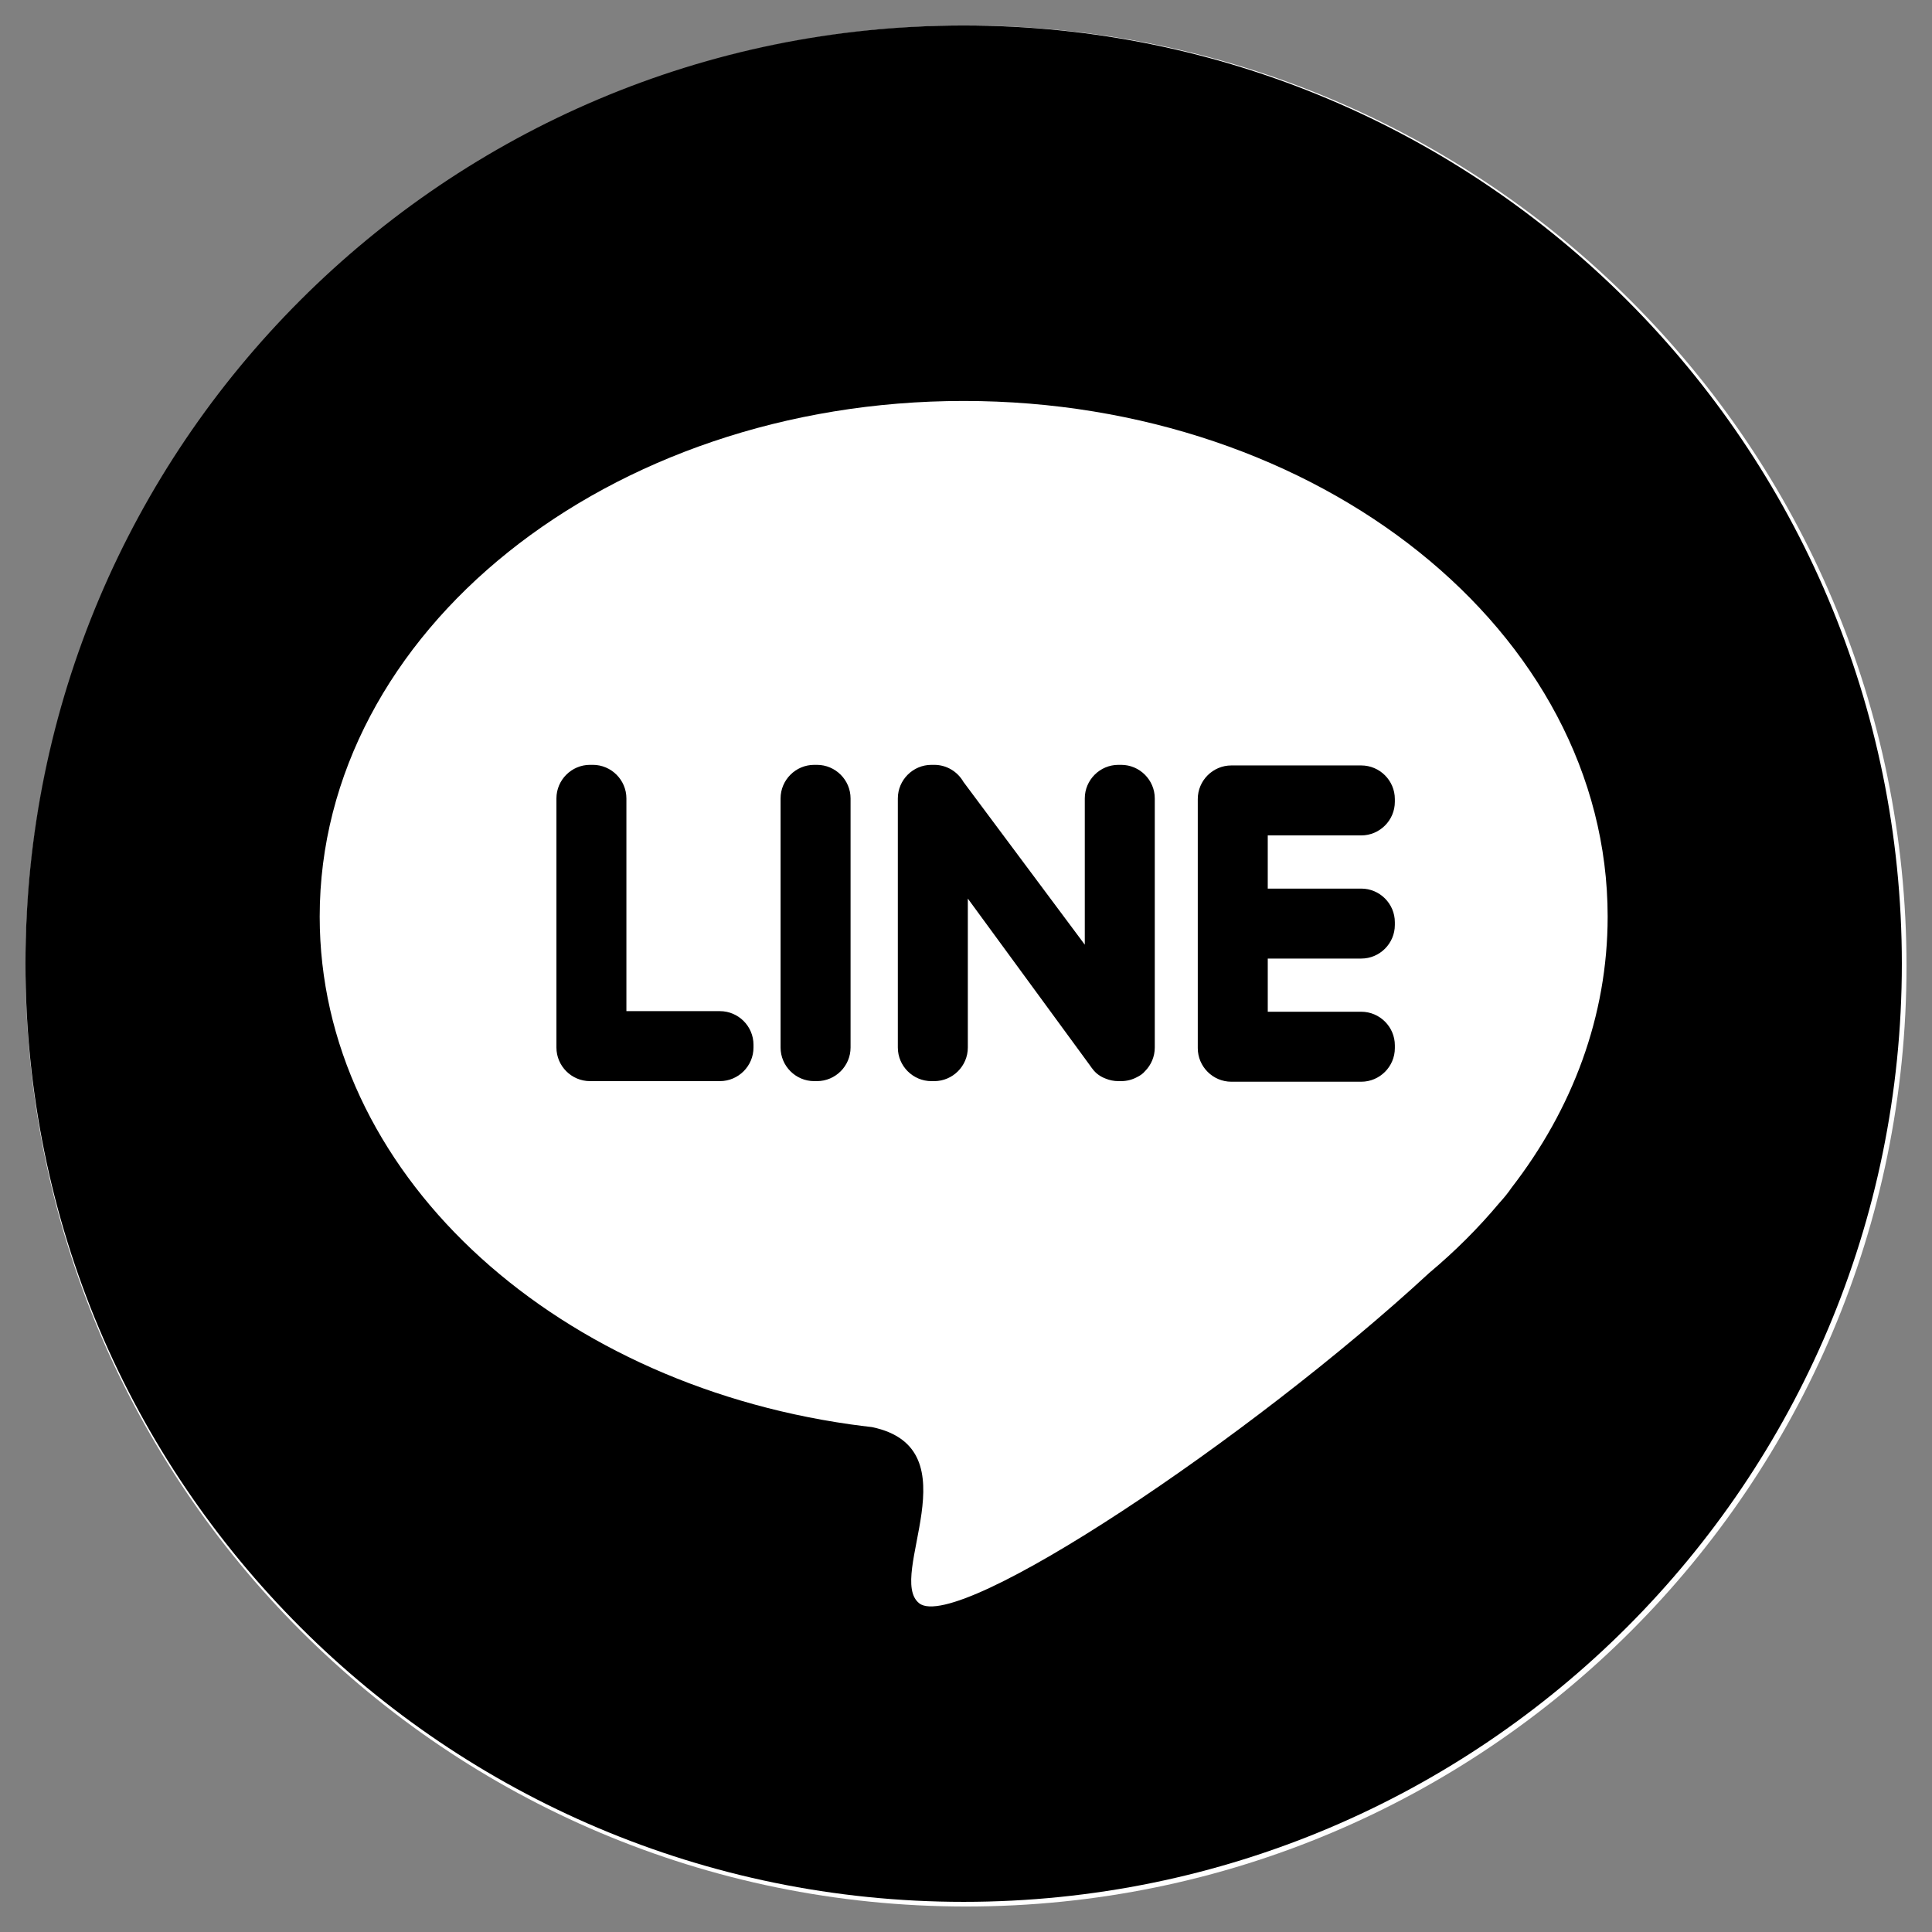
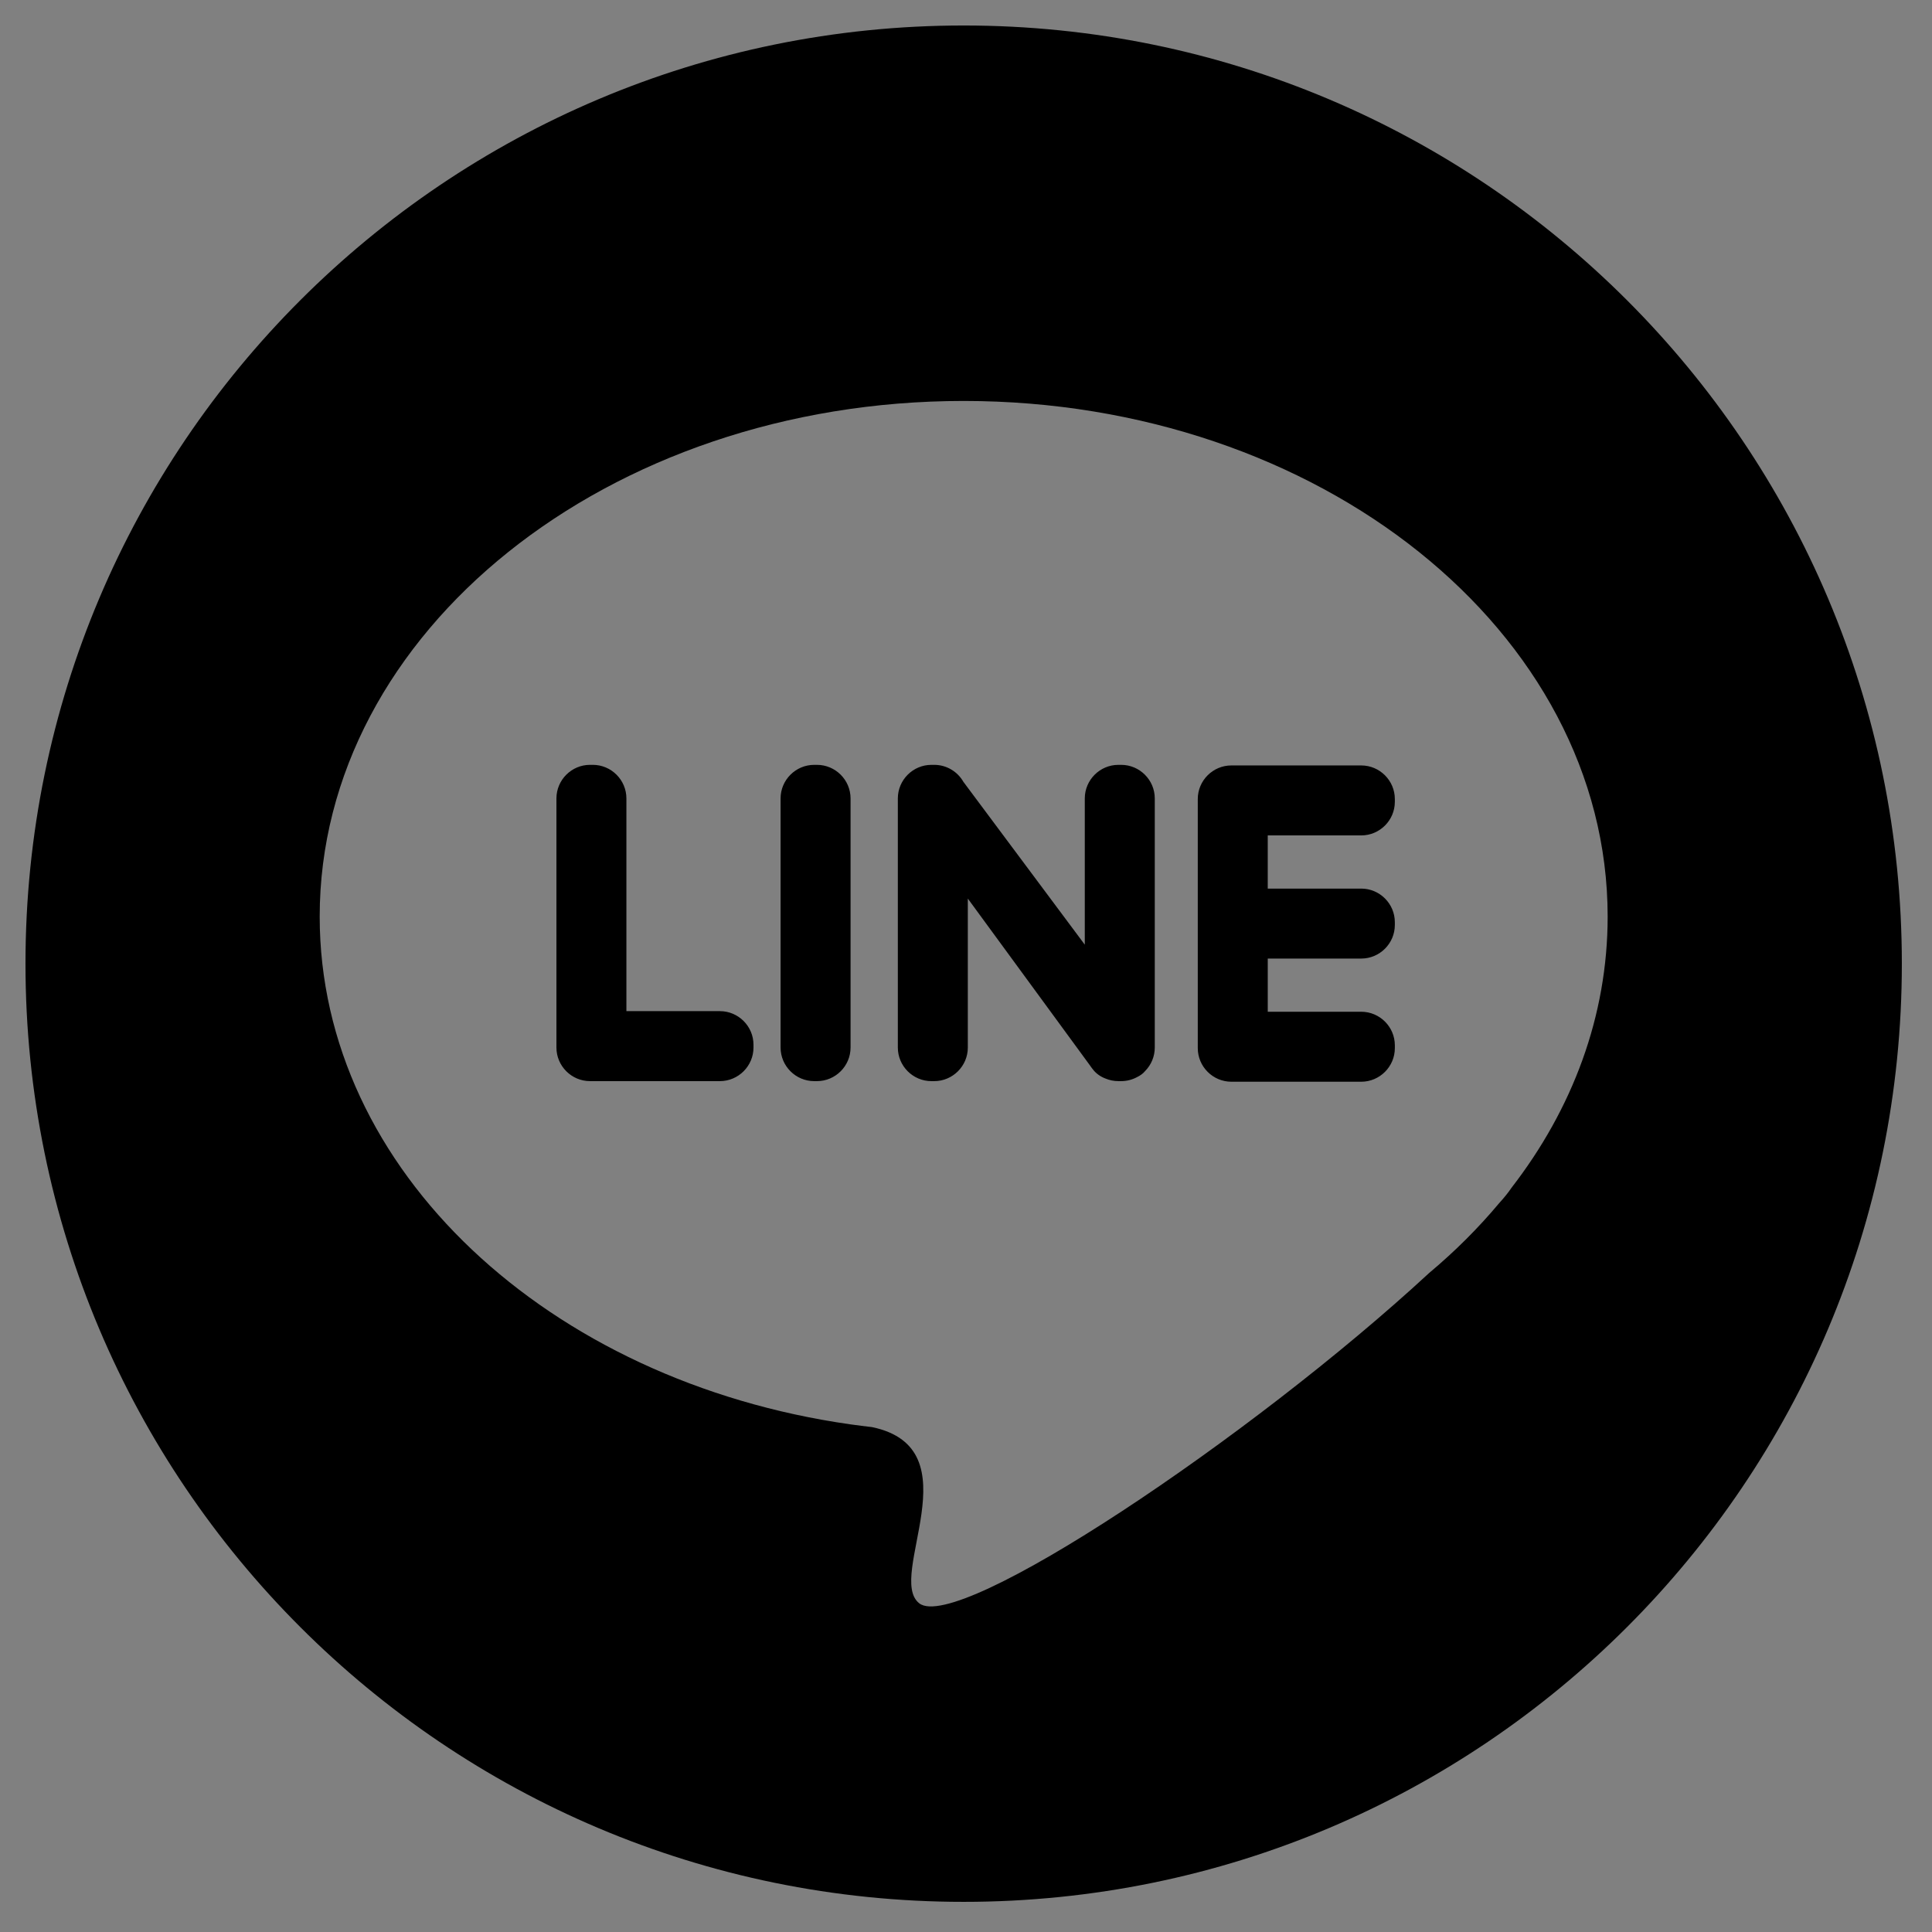
<svg xmlns="http://www.w3.org/2000/svg" version="1.1" id="圖層_1" x="0px" y="0px" viewBox="0 0 200 200" style="enable-background:new 0 0 200 200;" xml:space="preserve">
  <rect x="0" y="0" width="200" height="200" fill="#808080" stroke="none" />
  <rect style="display:none;fill:#F7F8F8;" width="200" height="200" />
  <g id="line">
-     <path id="line-bg" style="fill:#FFFFFF;" d="M100,2.639C46.229,2.639,2.639,46.229,2.639,100s43.59,97.361,97.361,97.361   s97.361-43.59,97.361-97.361S153.771,2.639,100,2.639z" />
    <path id="line-shape" d="M99.758,2.639c-53.638,0-97.12,43.482-97.12,97.12s43.482,97.12,97.12,97.12s97.12-43.482,97.12-97.12   S153.396,2.639,99.758,2.639z M156.471,122.958c-0.312,0.464-0.72,0.977-1.234,1.544l-0.039,0.042   c-2.155,2.578-4.582,4.998-7.25,7.233c-18.436,17.04-48.78,37.327-52.785,34.198c-3.482-2.72,5.734-16.028-4.898-18.243   c-0.742-0.085-1.481-0.176-2.215-0.281l-0.013-0.001v-0.001c-31.228-4.436-54.942-26.28-54.942-52.56   C33.092,65.407,62.94,41.507,99.758,41.507s66.666,23.9,66.666,53.383C166.423,105.189,162.78,114.803,156.471,122.958z" />
    <path id="line-txt" d="M61.078,111.918h13.446c1.912,0,3.477-1.564,3.477-3.478v-0.29c0-1.912-1.564-3.477-3.477-3.477h-9.679   V82.653c0-1.912-1.564-3.477-3.477-3.477h-0.29c-1.912,0-3.477,1.564-3.477,3.477v25.787   C57.602,110.353,59.166,111.918,61.078,111.918z M144.393,95.754v-0.29c0-1.912-1.564-3.477-3.478-3.477h-9.678v-5.505h9.678   c1.912,0,3.478-1.564,3.478-3.477v-0.29c0-1.912-1.564-3.477-3.478-3.477H127.47c-1.912,0-3.477,1.564-3.477,3.477v25.787   c0,1.912,1.564,3.478,3.477,3.478h13.446c1.912,0,3.478-1.564,3.478-3.478v-0.29c0-1.912-1.564-3.477-3.478-3.477h-9.678V99.23   h9.678C142.829,99.231,144.393,97.666,144.393,95.754L144.393,95.754z M118.536,110.881l0.001-0.001   c0.643-0.648,1.005-1.525,1.005-2.439V82.654c0-1.912-1.564-3.477-3.478-3.477h-0.29c-1.912,0-3.477,1.564-3.477,3.477v15.137   L99.731,80.935c-0.6-1.048-1.731-1.758-3.019-1.758h-0.29c-1.912,0-3.478,1.564-3.478,3.477v25.787   c0,1.912,1.564,3.478,3.478,3.478h0.29c1.912,0,3.477-1.564,3.477-3.478v-15.42l12.657,17.288c0.078,0.121,0.163,0.237,0.255,0.348   v0.001c0.348,0.474,0.824,0.8,1.354,0.998c0.407,0.169,0.853,0.262,1.319,0.262h0.29c0.567,0,1.125-0.139,1.624-0.406   C118.036,111.346,118.33,111.133,118.536,110.881L118.536,110.881z M84.283,111.918h0.29c1.912,0,3.477-1.564,3.477-3.478V82.654   c0-1.912-1.564-3.477-3.477-3.477h-0.29c-1.912,0-3.478,1.564-3.478,3.477v25.787C80.807,110.353,82.371,111.918,84.283,111.918   L84.283,111.918z" />
  </g>
  <g id="facebook_1_" style="display:none;">
-     <path id="facebook-bg" style="display:inline;fill:#FFFFFF;" d="M100,2.639C46.229,2.639,2.639,46.229,2.639,100   s43.59,97.361,97.361,97.361s97.361-43.59,97.361-97.361S153.771,2.639,100,2.639z" />
    <path id="facebook" style="display:inline;" d="M100,2.639C46.229,2.639,2.639,46.229,2.639,100s43.59,97.361,97.361,97.361   s97.361-43.59,97.361-97.361S153.771,2.639,100,2.639z M129.917,99.201h-18.415v67.914H83.601V99.647H68.418V76.211h14.727   c0-6.93,0.062-13.088,0-19.519c0-18.453,14.16-23.808,26.891-23.808h21.453l0,0h0.01v23.151c-1.803,0.01-8.823,0-12.434,0   c-0.457,0-8.044-0.417-8.044,6.875c0.046,2.978,0,13.235,0,13.235h20.563L129.917,99.201z" />
  </g>
</svg>